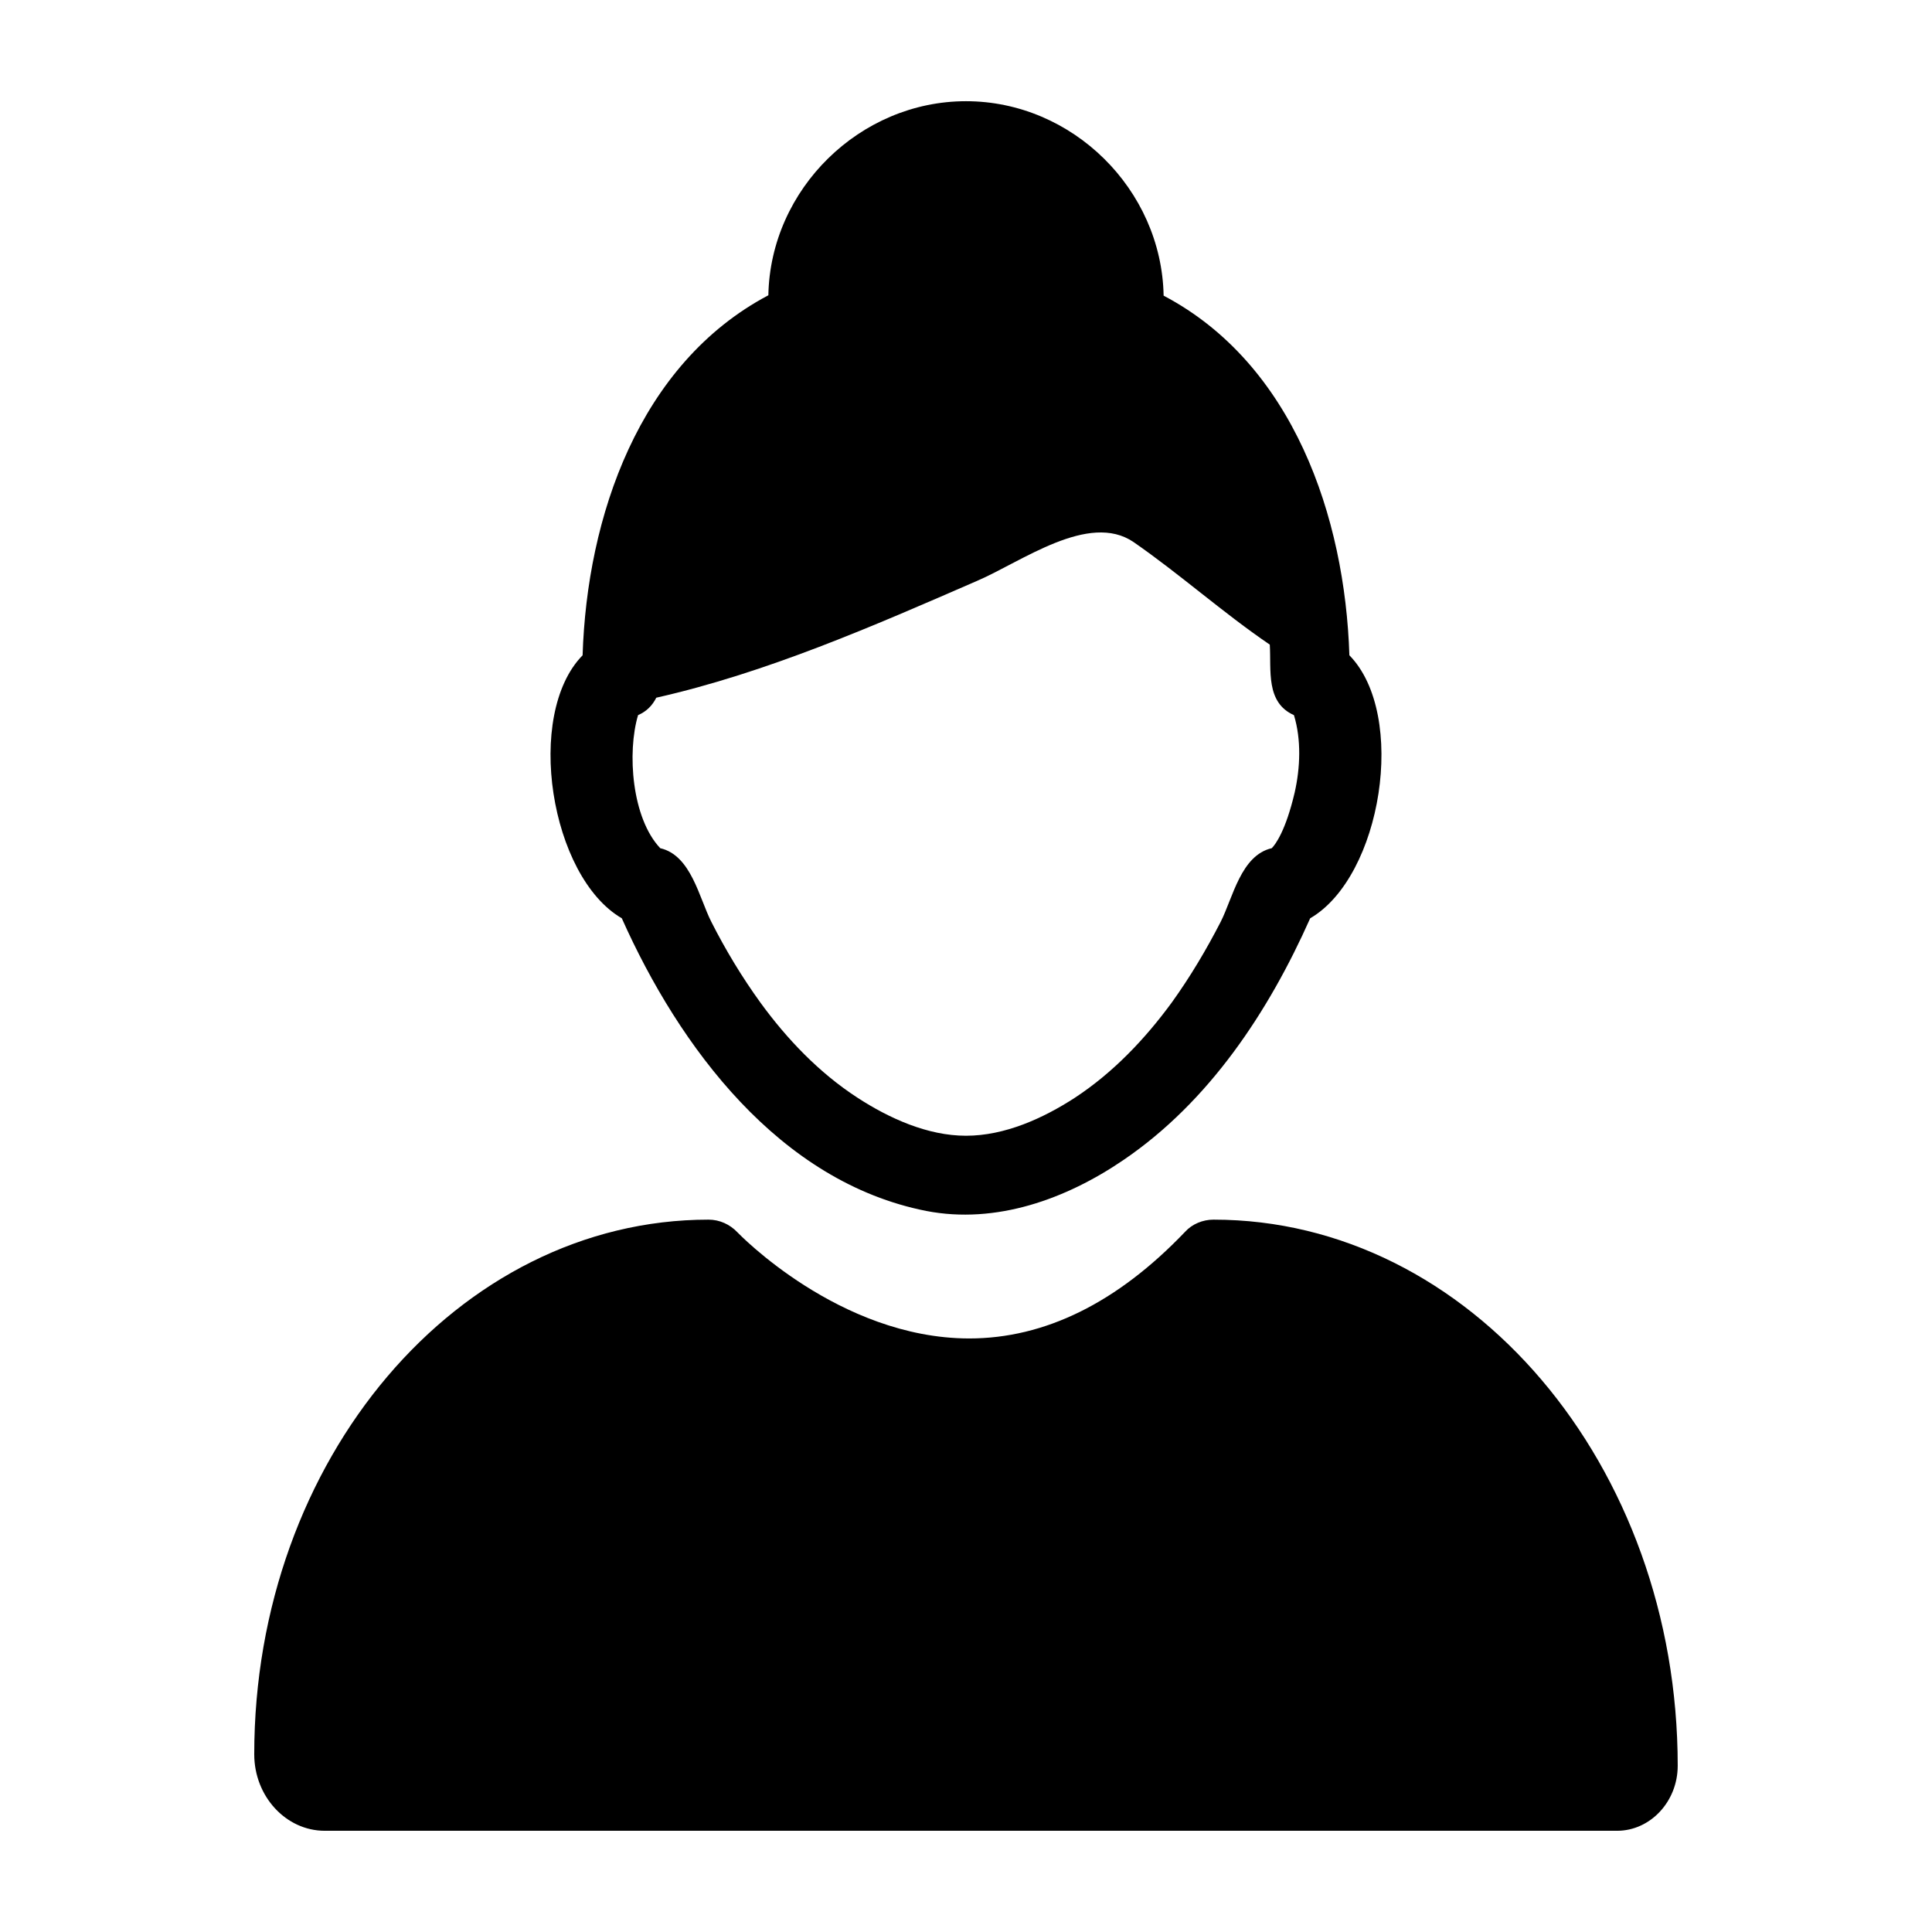
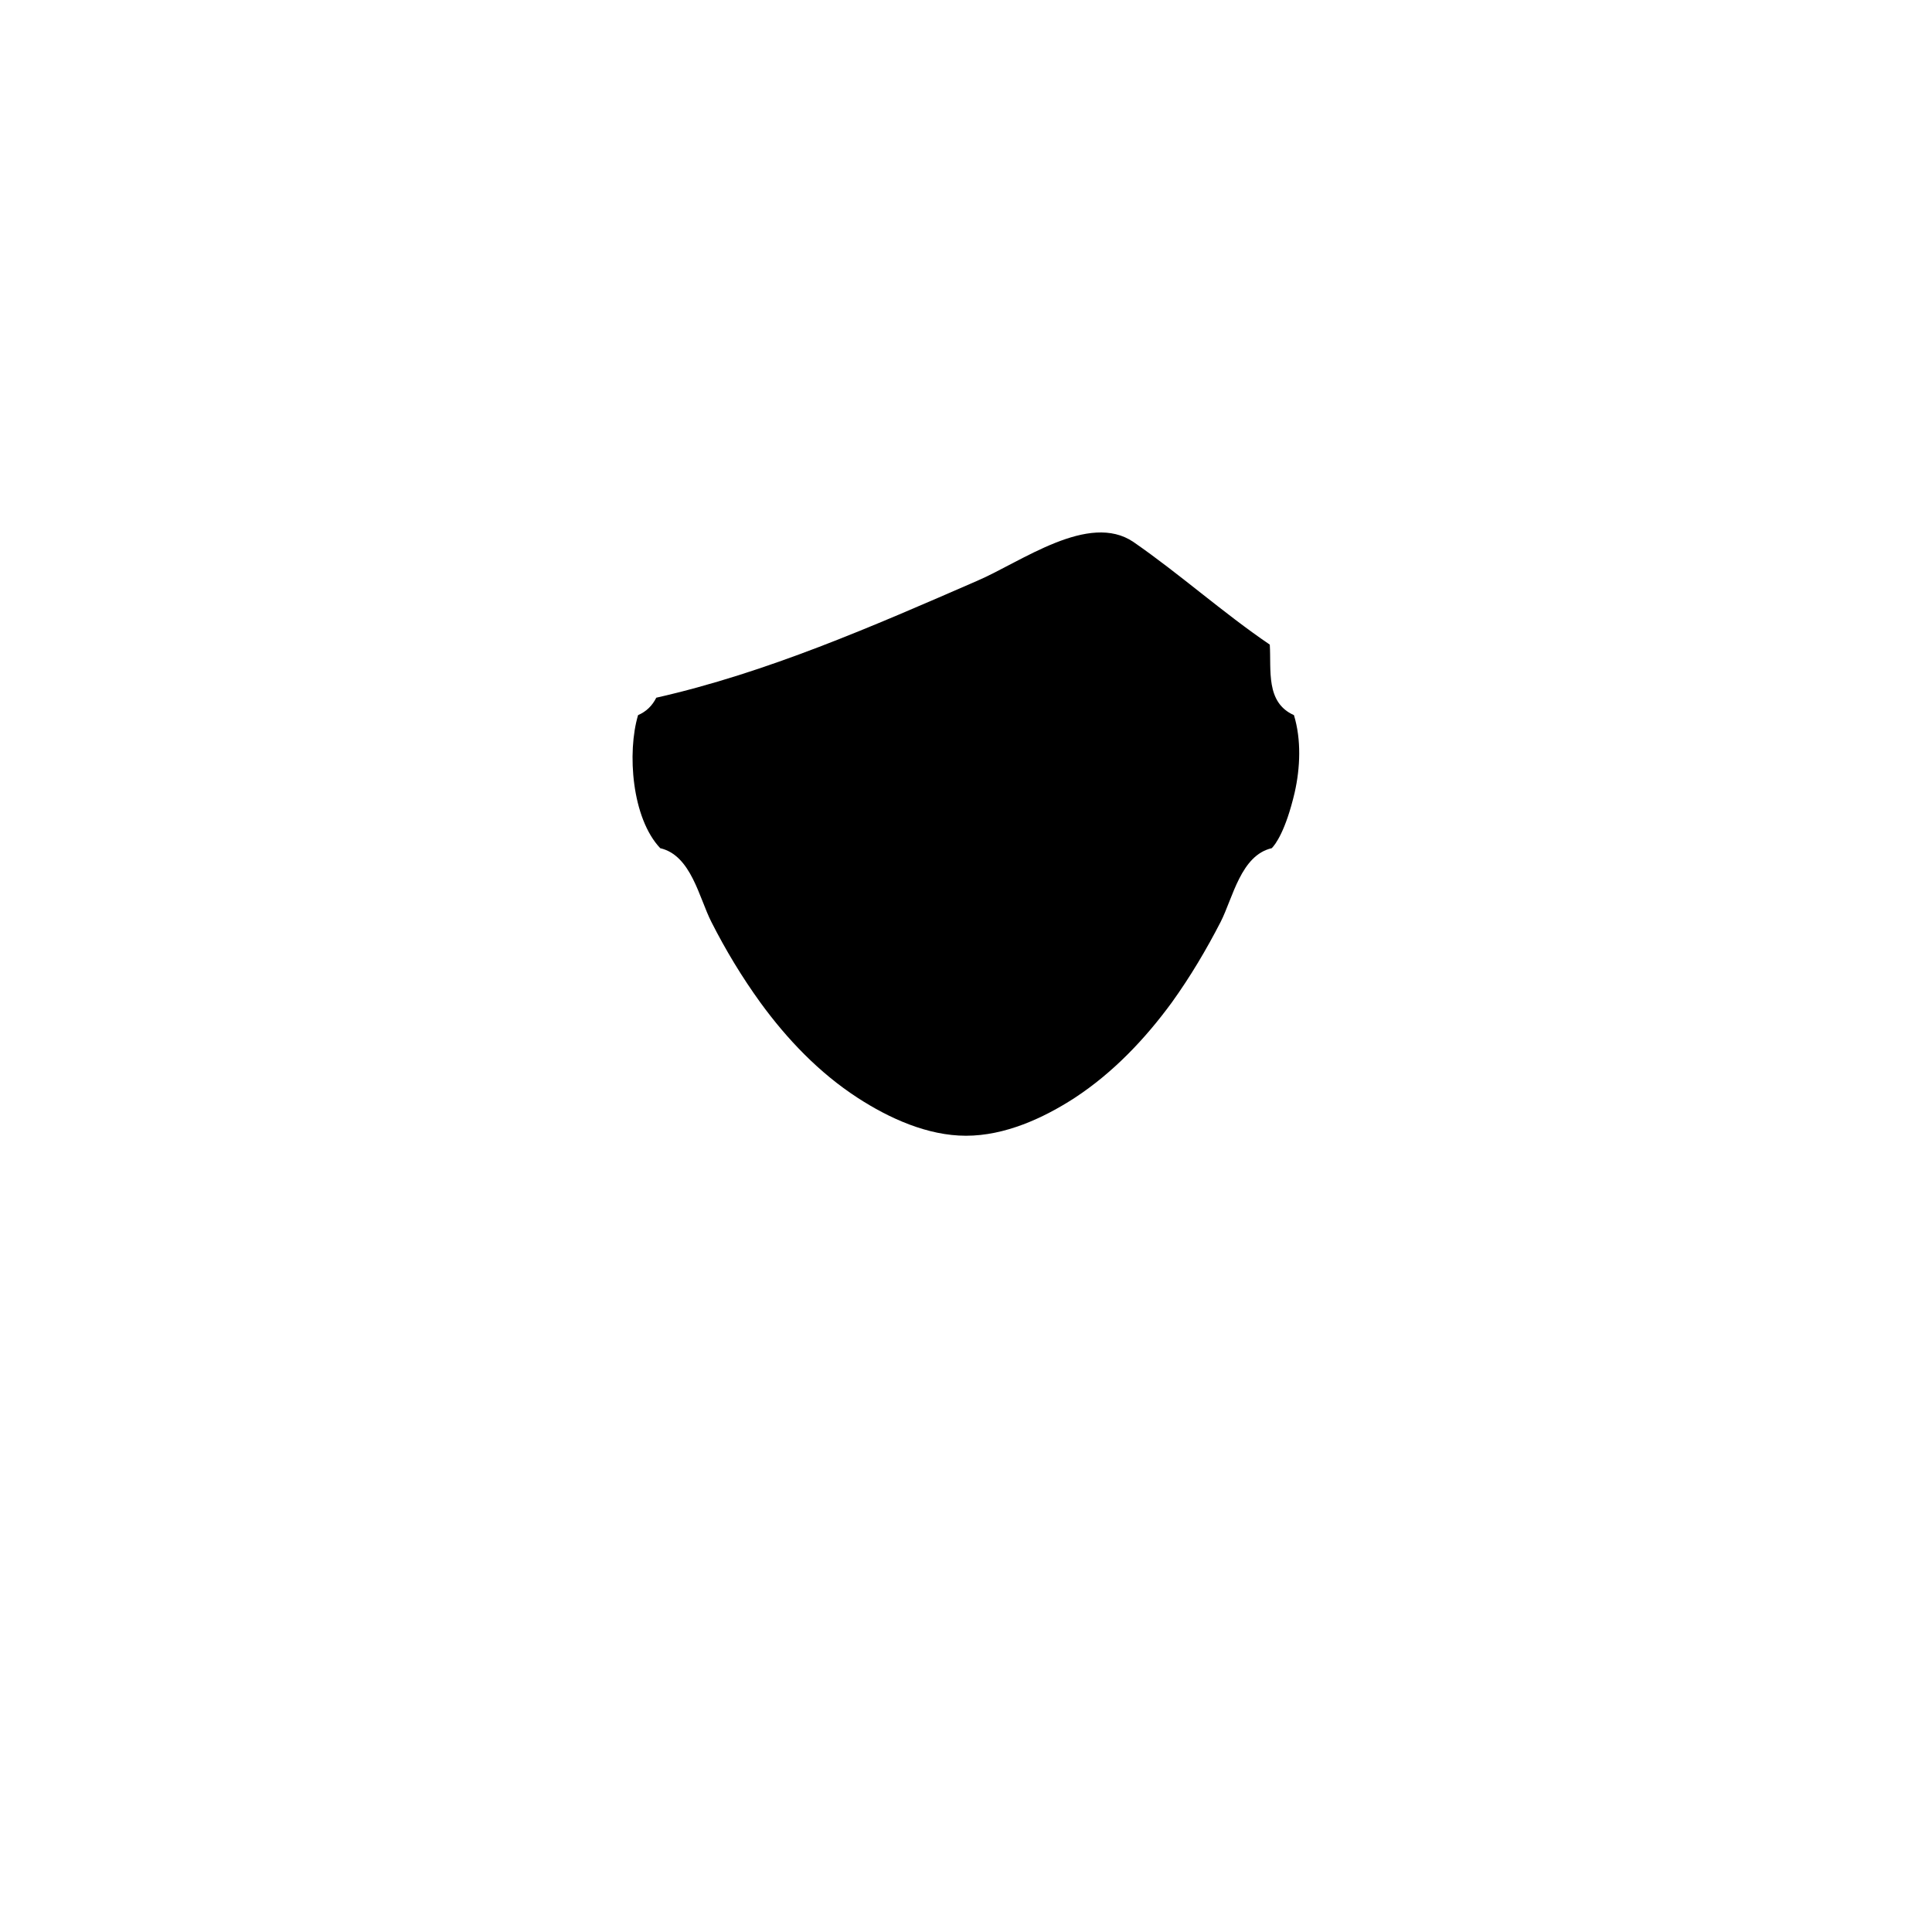
<svg xmlns="http://www.w3.org/2000/svg" fill="#000000" width="800px" height="800px" version="1.1" viewBox="144 144 512 512">
  <g>
-     <path d="m588.61 611.96c0 9.445-7.242 17.215-16.059 17.215h-342.49c-10.285 0-18.684-9.133-18.684-20.258 0-78.09 53.949-141.7 120.39-141.7 2.938 0 5.668 1.258 7.66 3.359 0.211 0.211 26.871 28.023 61.297 28.129h0.105c20.047 0 39.254-9.445 57.203-28.234 1.891-2.098 4.723-3.254 7.559-3.254 67.805 0 123.02 64.969 123.02 144.74z" />
-     <path d="m501.6 317.66c-1.156-36.633-14.906-77.25-49.227-95.305-0.523-28.129-24.141-51.535-52.375-51.535-28.129 0-51.852 23.301-52.375 51.43-34.32 18.156-48.07 58.777-49.227 95.41-15.43 15.742-8.605 58.672 10.391 69.695 15.219 34.113 41.773 69.902 80.715 77.566 18.473 3.57 37.051-3.148 52.27-13.539 22.672-15.43 38.414-39.254 49.438-64.027 18.996-11.023 25.816-53.949 10.391-69.695zm-14.484 36.316c-2.414 10.285-5.144 13.855-6.086 14.801-8.188 1.891-10.285 13.121-13.539 19.523-3.777 7.348-8.082 14.59-12.91 21.309-7.137 9.762-15.641 18.684-25.715 25.297-8.398 5.457-18.578 10.078-28.863 10.078-10.18 0-20.363-4.617-28.758-10.078-10.18-6.613-18.684-15.535-25.715-25.191-4.934-6.824-9.238-13.961-13.016-21.41-3.254-6.402-5.352-17.633-13.539-19.523-7.559-7.977-8.816-25.402-5.879-35.266 2.203-0.945 3.777-2.519 4.828-4.617 29.285-6.613 57.52-18.996 85.02-30.965 11.754-5.039 29.598-18.367 41.461-10.285 12.281 8.5 23.617 18.684 36.105 27.184 0.418 6.719-1.156 15.324 6.402 18.684 1.984 6.504 1.672 13.953 0.203 20.461z" />
+     <path d="m501.6 317.66zm-14.484 36.316c-2.414 10.285-5.144 13.855-6.086 14.801-8.188 1.891-10.285 13.121-13.539 19.523-3.777 7.348-8.082 14.59-12.91 21.309-7.137 9.762-15.641 18.684-25.715 25.297-8.398 5.457-18.578 10.078-28.863 10.078-10.18 0-20.363-4.617-28.758-10.078-10.18-6.613-18.684-15.535-25.715-25.191-4.934-6.824-9.238-13.961-13.016-21.41-3.254-6.402-5.352-17.633-13.539-19.523-7.559-7.977-8.816-25.402-5.879-35.266 2.203-0.945 3.777-2.519 4.828-4.617 29.285-6.613 57.52-18.996 85.02-30.965 11.754-5.039 29.598-18.367 41.461-10.285 12.281 8.5 23.617 18.684 36.105 27.184 0.418 6.719-1.156 15.324 6.402 18.684 1.984 6.504 1.672 13.953 0.203 20.461z" />
  </g>
</svg>